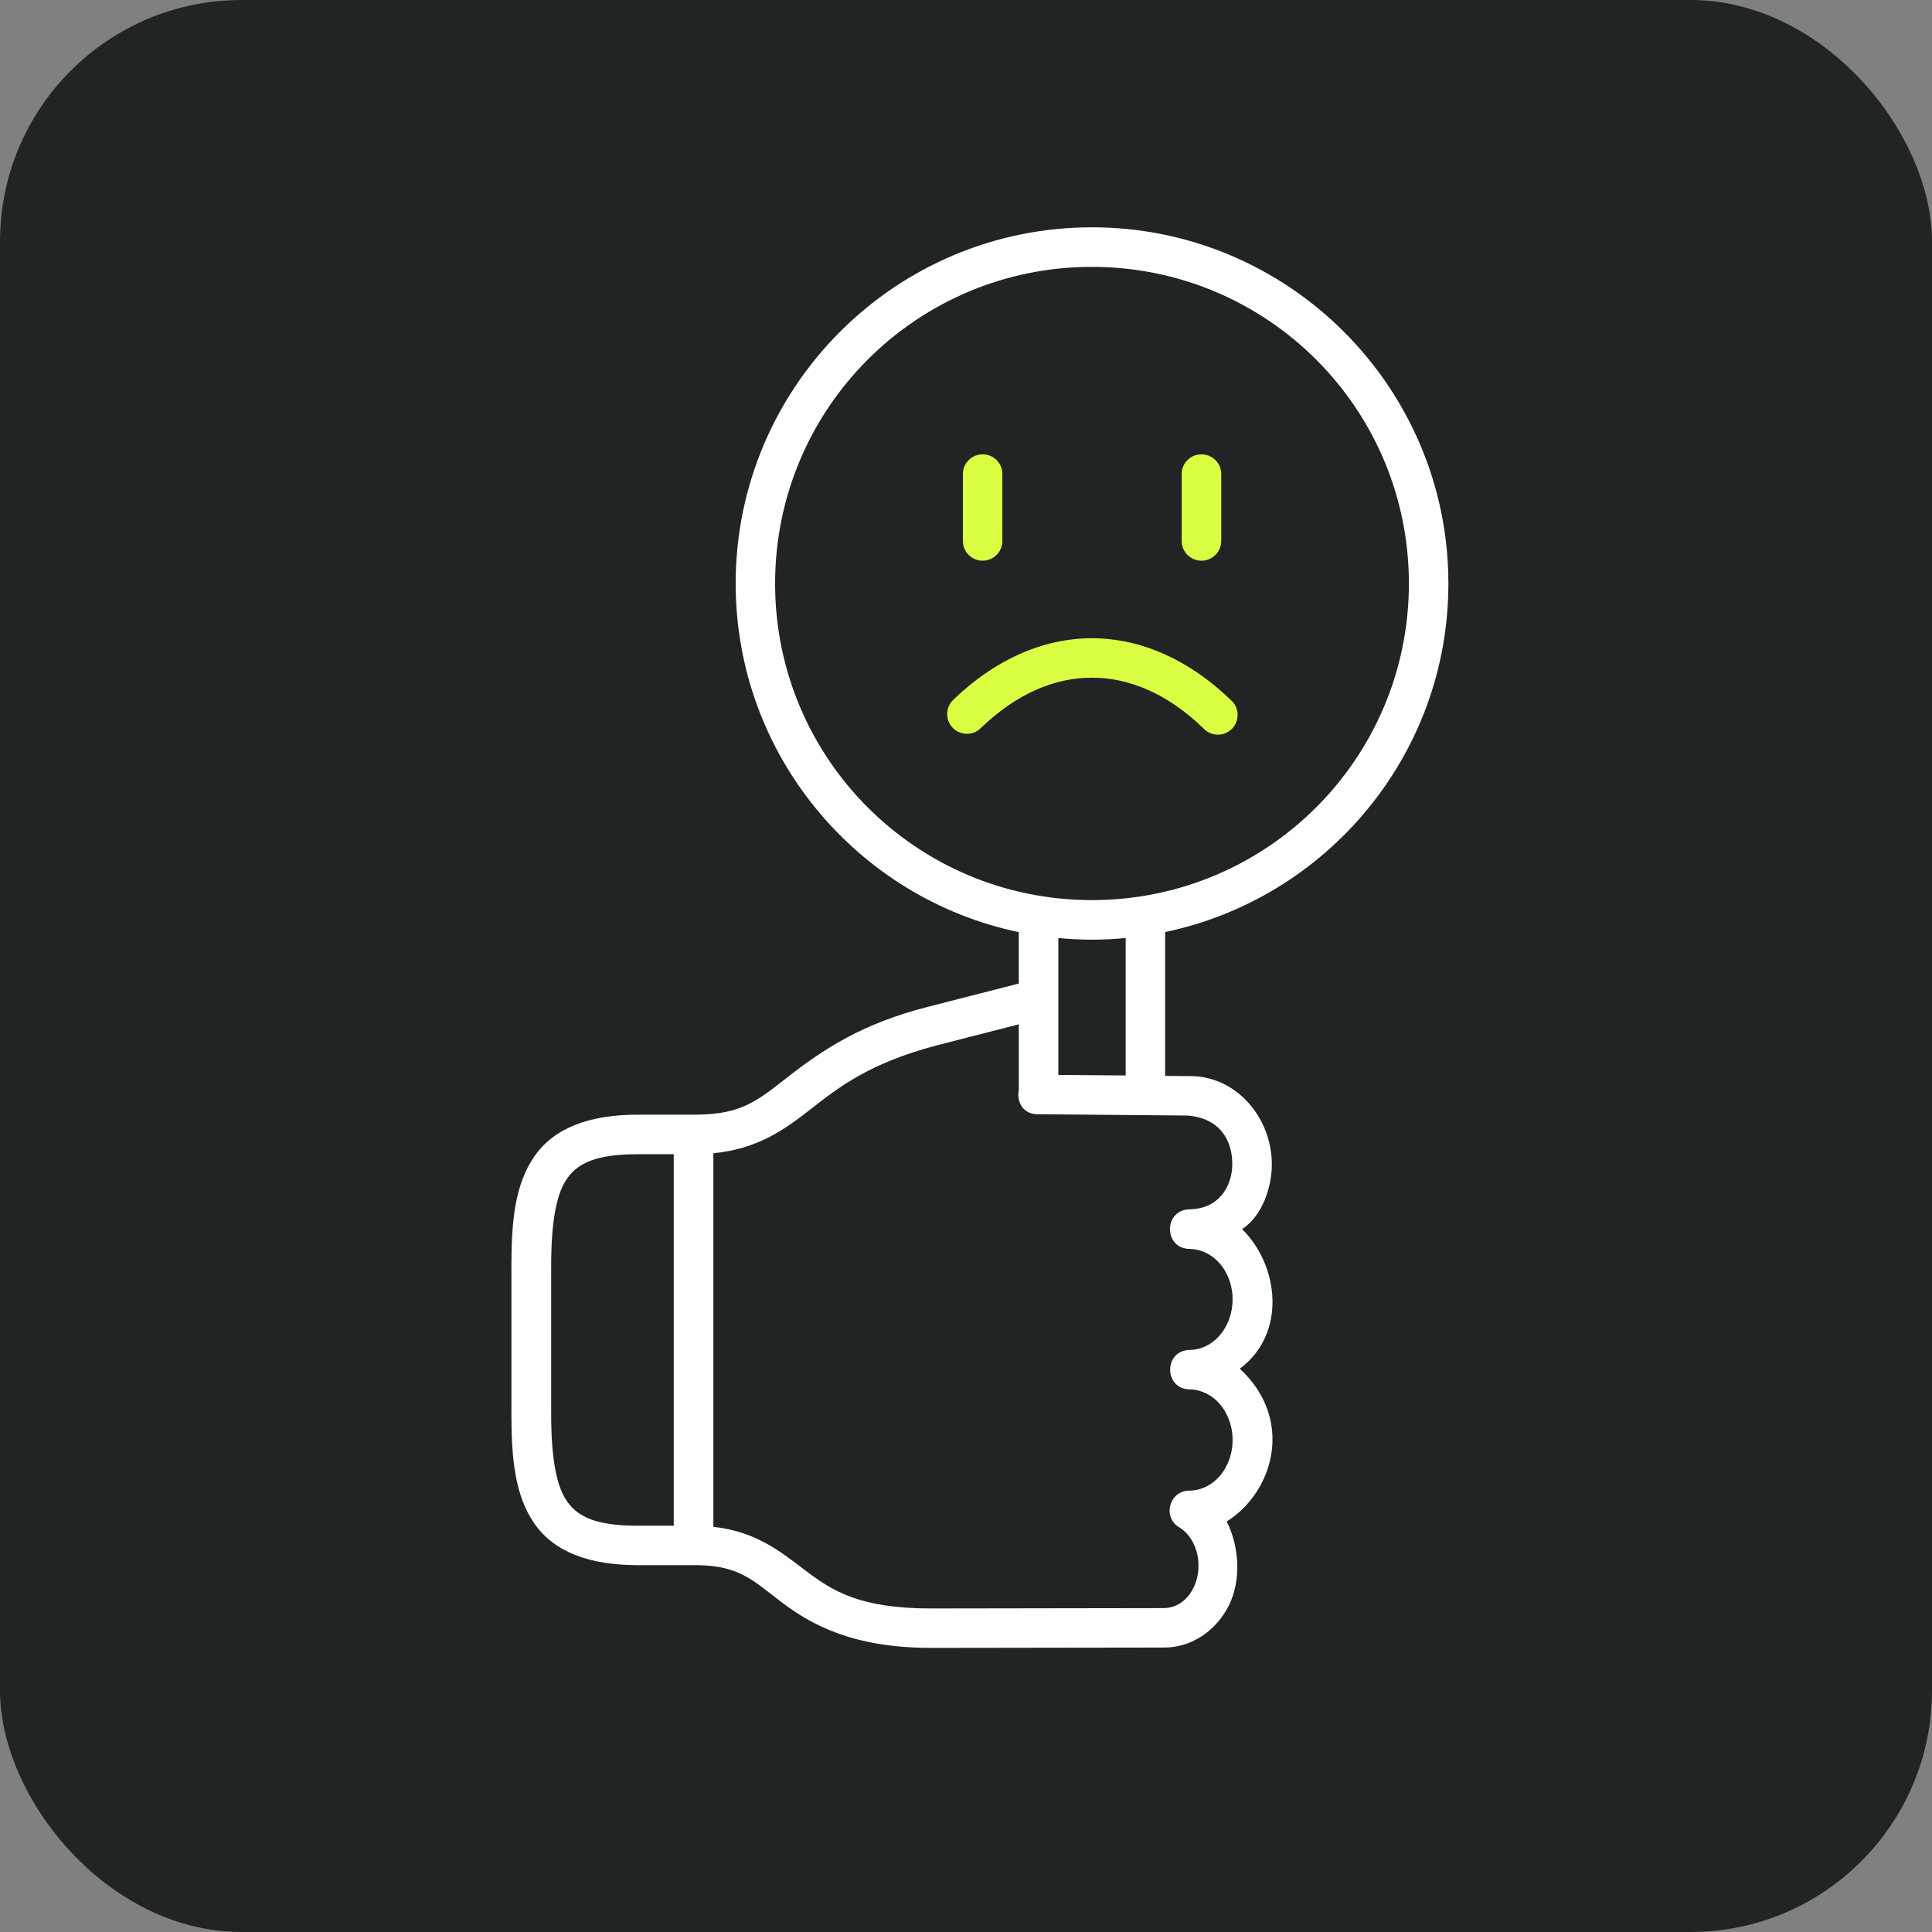
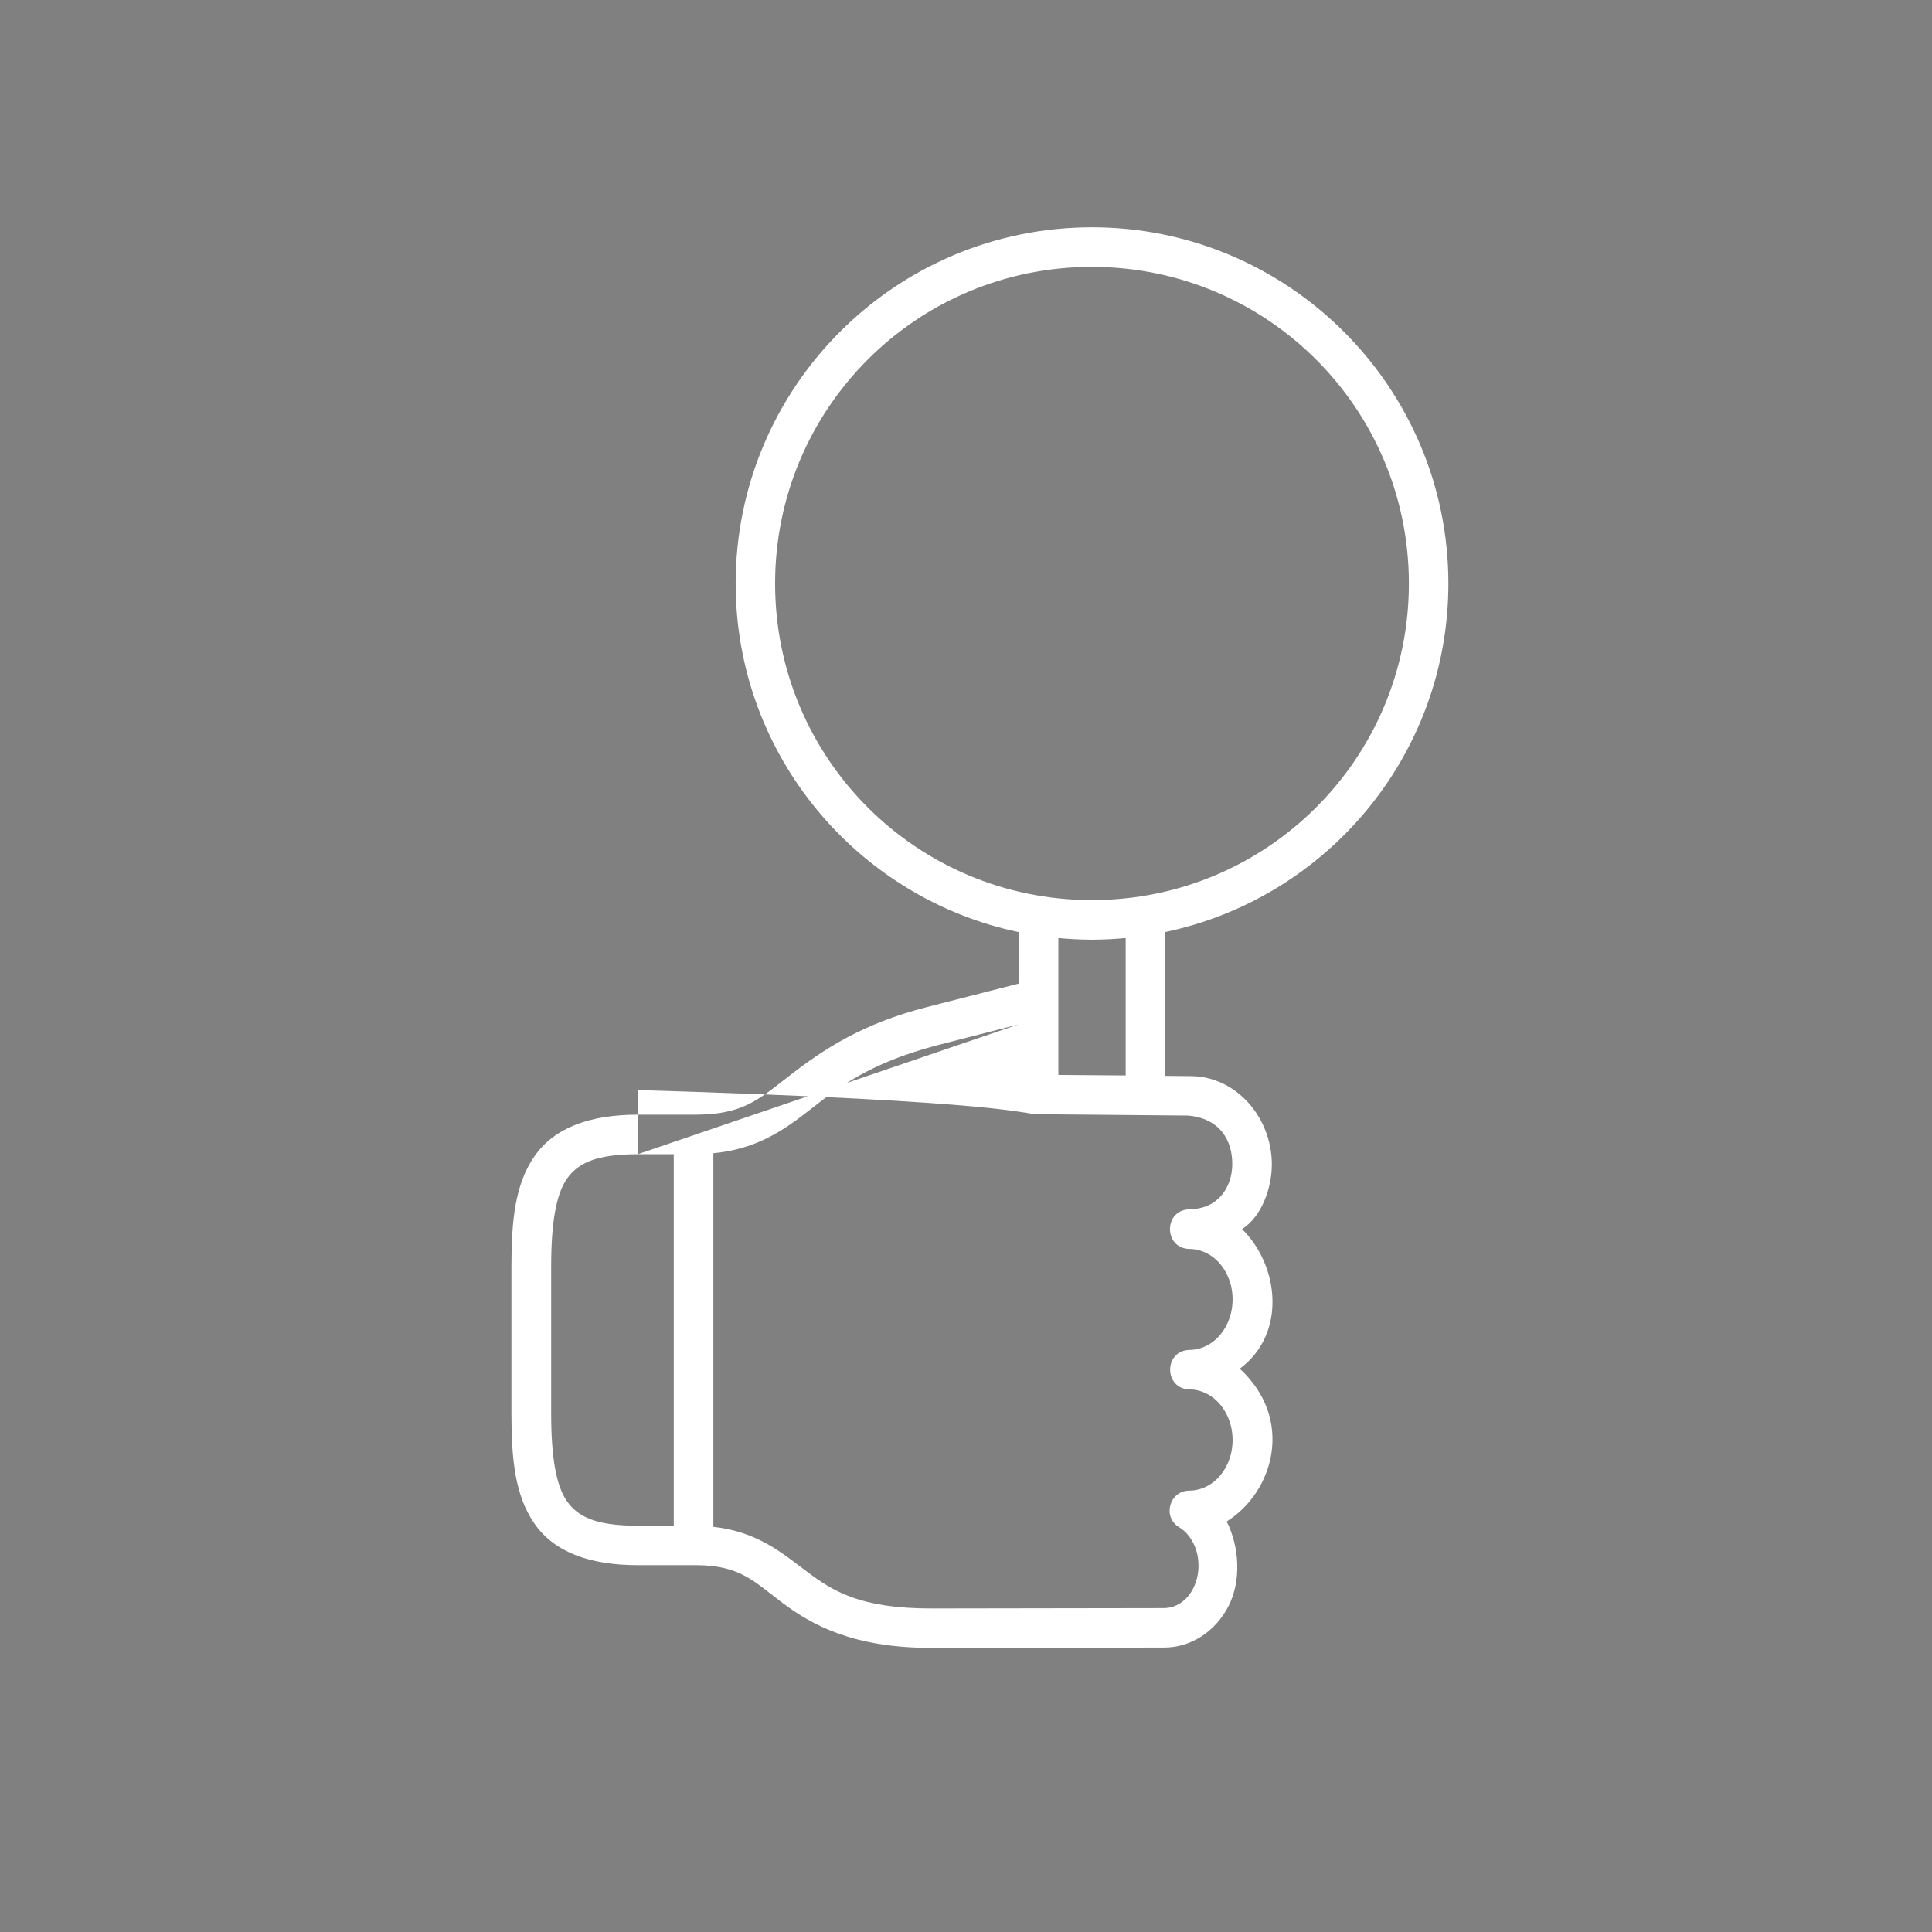
<svg xmlns="http://www.w3.org/2000/svg" width="136" height="136" viewBox="0 0 136 136" fill="none">
  <rect x="0" y="0" width="136" height="136" fill="#808080" stroke="none" />
-   <rect width="136" height="136" rx="17" fill="#212425" />
-   <path d="M44.896 81.25H47.428V107.401H44.896C41.958 107.401 40.684 106.779 39.909 105.675C39.134 104.57 38.798 102.515 38.798 99.494V89.16C38.798 86.137 39.134 84.082 39.909 82.975C40.685 81.871 41.959 81.25 44.896 81.25V81.25ZM71.715 72.106V76.732C71.554 77.529 71.991 78.466 73.096 78.434L83.614 78.527C85.884 78.716 86.752 80.29 86.744 81.947C86.744 82.784 86.468 83.589 85.977 84.156C85.487 84.715 84.81 85.107 83.682 85.13C81.903 85.215 81.925 87.863 83.707 87.916C84.741 87.916 85.756 88.522 86.33 89.634C86.913 90.754 86.913 92.181 86.33 93.301C85.754 94.422 84.741 95.028 83.707 95.028C81.925 95.097 81.925 97.735 83.707 97.804C84.741 97.804 85.756 98.411 86.33 99.531C86.913 100.643 86.913 102.093 86.33 103.205C85.754 104.325 84.741 104.931 83.707 104.931C82.318 104.946 81.811 106.772 82.991 107.501C83.392 107.74 83.751 108.122 84.005 108.629C84.487 109.58 84.487 110.837 84.005 111.789C83.528 112.74 82.725 113.2 81.925 113.2L65.587 113.225C60.524 113.232 58.621 111.998 56.781 110.616C55.124 109.374 53.338 107.817 50.216 107.478V81.181C53.314 80.883 55.217 79.526 57.02 78.115C59.029 76.549 61.146 74.855 65.933 73.589L71.715 72.106ZM74.499 66.032C75.283 66.102 76.065 66.148 76.862 66.148C77.669 66.148 78.459 66.103 79.241 66.032V75.705L74.501 75.668L74.501 66.032L74.499 66.032ZM76.86 18.786C89.196 18.786 99.176 28.751 99.176 41.077C99.176 53.397 89.196 63.362 76.86 63.362C64.527 63.362 54.562 53.397 54.562 41.077C54.564 28.751 64.527 18.786 76.86 18.786ZM76.86 16.001C63.021 16.001 51.786 27.246 51.786 41.075C51.786 53.142 60.347 63.238 71.714 65.616V69.236L65.24 70.893C60.746 72.05 58.007 73.802 55.324 75.918C53.313 77.483 52.185 78.434 49.07 78.465H44.898C41.506 78.465 39.021 79.391 37.632 81.379C36.244 83.367 36 85.957 36 89.158V99.492C36 102.689 36.246 105.285 37.632 107.268C39.021 109.256 41.505 110.177 44.898 110.177H49.07C52.133 110.207 53.075 111.327 55.099 112.845C57.126 114.358 60.024 116.007 65.587 116L81.887 115.977C83.843 116.007 85.594 114.81 86.491 113.038C87.387 111.268 87.248 108.873 86.351 107.103C89.659 105.032 91.138 99.914 87.272 96.347C90.571 93.908 90.057 89.099 87.433 86.52C88.836 85.624 89.529 83.599 89.529 81.965C89.529 78.718 87.079 75.772 83.82 75.751L82.017 75.735V65.61C93.393 63.231 101.957 53.145 101.957 41.076C101.955 27.244 90.701 16 76.862 16L76.86 16.001Z" fill="white" />
-   <path fill-rule="evenodd" clip-rule="evenodd" d="M76.859 44.928C73.431 44.928 70.033 46.432 67.112 49.255C66.549 49.784 66.528 50.674 67.064 51.233C67.608 51.787 68.5 51.8 69.044 51.25C71.56 48.827 74.23 47.705 76.86 47.705C79.499 47.705 82.176 48.827 84.694 51.25C85.231 51.856 86.175 51.873 86.734 51.29C87.293 50.706 87.241 49.77 86.618 49.257C83.696 46.433 80.297 44.928 76.859 44.928L76.859 44.928Z" fill="#D9FF43" />
-   <path d="M69.148 31.983C68.381 31.991 67.767 32.629 67.781 33.392V38.057C67.769 38.833 68.395 39.47 69.17 39.47C69.945 39.47 70.576 38.834 70.558 38.057V33.392C70.574 32.603 69.937 31.968 69.148 31.983H69.148Z" fill="#D9FF43" />
-   <path d="M84.548 31.983C83.782 31.991 83.166 32.629 83.184 33.392V38.057C83.167 38.833 83.798 39.47 84.573 39.47C85.356 39.47 85.976 38.834 85.969 38.057V33.392C85.976 32.603 85.34 31.968 84.548 31.983Z" fill="#D9FF43" />
+   <path d="M44.896 81.25H47.428V107.401H44.896C41.958 107.401 40.684 106.779 39.909 105.675C39.134 104.57 38.798 102.515 38.798 99.494V89.16C38.798 86.137 39.134 84.082 39.909 82.975C40.685 81.871 41.959 81.25 44.896 81.25V81.25ZV76.732C71.554 77.529 71.991 78.466 73.096 78.434L83.614 78.527C85.884 78.716 86.752 80.29 86.744 81.947C86.744 82.784 86.468 83.589 85.977 84.156C85.487 84.715 84.81 85.107 83.682 85.13C81.903 85.215 81.925 87.863 83.707 87.916C84.741 87.916 85.756 88.522 86.33 89.634C86.913 90.754 86.913 92.181 86.33 93.301C85.754 94.422 84.741 95.028 83.707 95.028C81.925 95.097 81.925 97.735 83.707 97.804C84.741 97.804 85.756 98.411 86.33 99.531C86.913 100.643 86.913 102.093 86.33 103.205C85.754 104.325 84.741 104.931 83.707 104.931C82.318 104.946 81.811 106.772 82.991 107.501C83.392 107.74 83.751 108.122 84.005 108.629C84.487 109.58 84.487 110.837 84.005 111.789C83.528 112.74 82.725 113.2 81.925 113.2L65.587 113.225C60.524 113.232 58.621 111.998 56.781 110.616C55.124 109.374 53.338 107.817 50.216 107.478V81.181C53.314 80.883 55.217 79.526 57.02 78.115C59.029 76.549 61.146 74.855 65.933 73.589L71.715 72.106ZM74.499 66.032C75.283 66.102 76.065 66.148 76.862 66.148C77.669 66.148 78.459 66.103 79.241 66.032V75.705L74.501 75.668L74.501 66.032L74.499 66.032ZM76.86 18.786C89.196 18.786 99.176 28.751 99.176 41.077C99.176 53.397 89.196 63.362 76.86 63.362C64.527 63.362 54.562 53.397 54.562 41.077C54.564 28.751 64.527 18.786 76.86 18.786ZM76.86 16.001C63.021 16.001 51.786 27.246 51.786 41.075C51.786 53.142 60.347 63.238 71.714 65.616V69.236L65.24 70.893C60.746 72.05 58.007 73.802 55.324 75.918C53.313 77.483 52.185 78.434 49.07 78.465H44.898C41.506 78.465 39.021 79.391 37.632 81.379C36.244 83.367 36 85.957 36 89.158V99.492C36 102.689 36.246 105.285 37.632 107.268C39.021 109.256 41.505 110.177 44.898 110.177H49.07C52.133 110.207 53.075 111.327 55.099 112.845C57.126 114.358 60.024 116.007 65.587 116L81.887 115.977C83.843 116.007 85.594 114.81 86.491 113.038C87.387 111.268 87.248 108.873 86.351 107.103C89.659 105.032 91.138 99.914 87.272 96.347C90.571 93.908 90.057 89.099 87.433 86.52C88.836 85.624 89.529 83.599 89.529 81.965C89.529 78.718 87.079 75.772 83.82 75.751L82.017 75.735V65.61C93.393 63.231 101.957 53.145 101.957 41.076C101.955 27.244 90.701 16 76.862 16L76.86 16.001Z" fill="white" />
</svg>